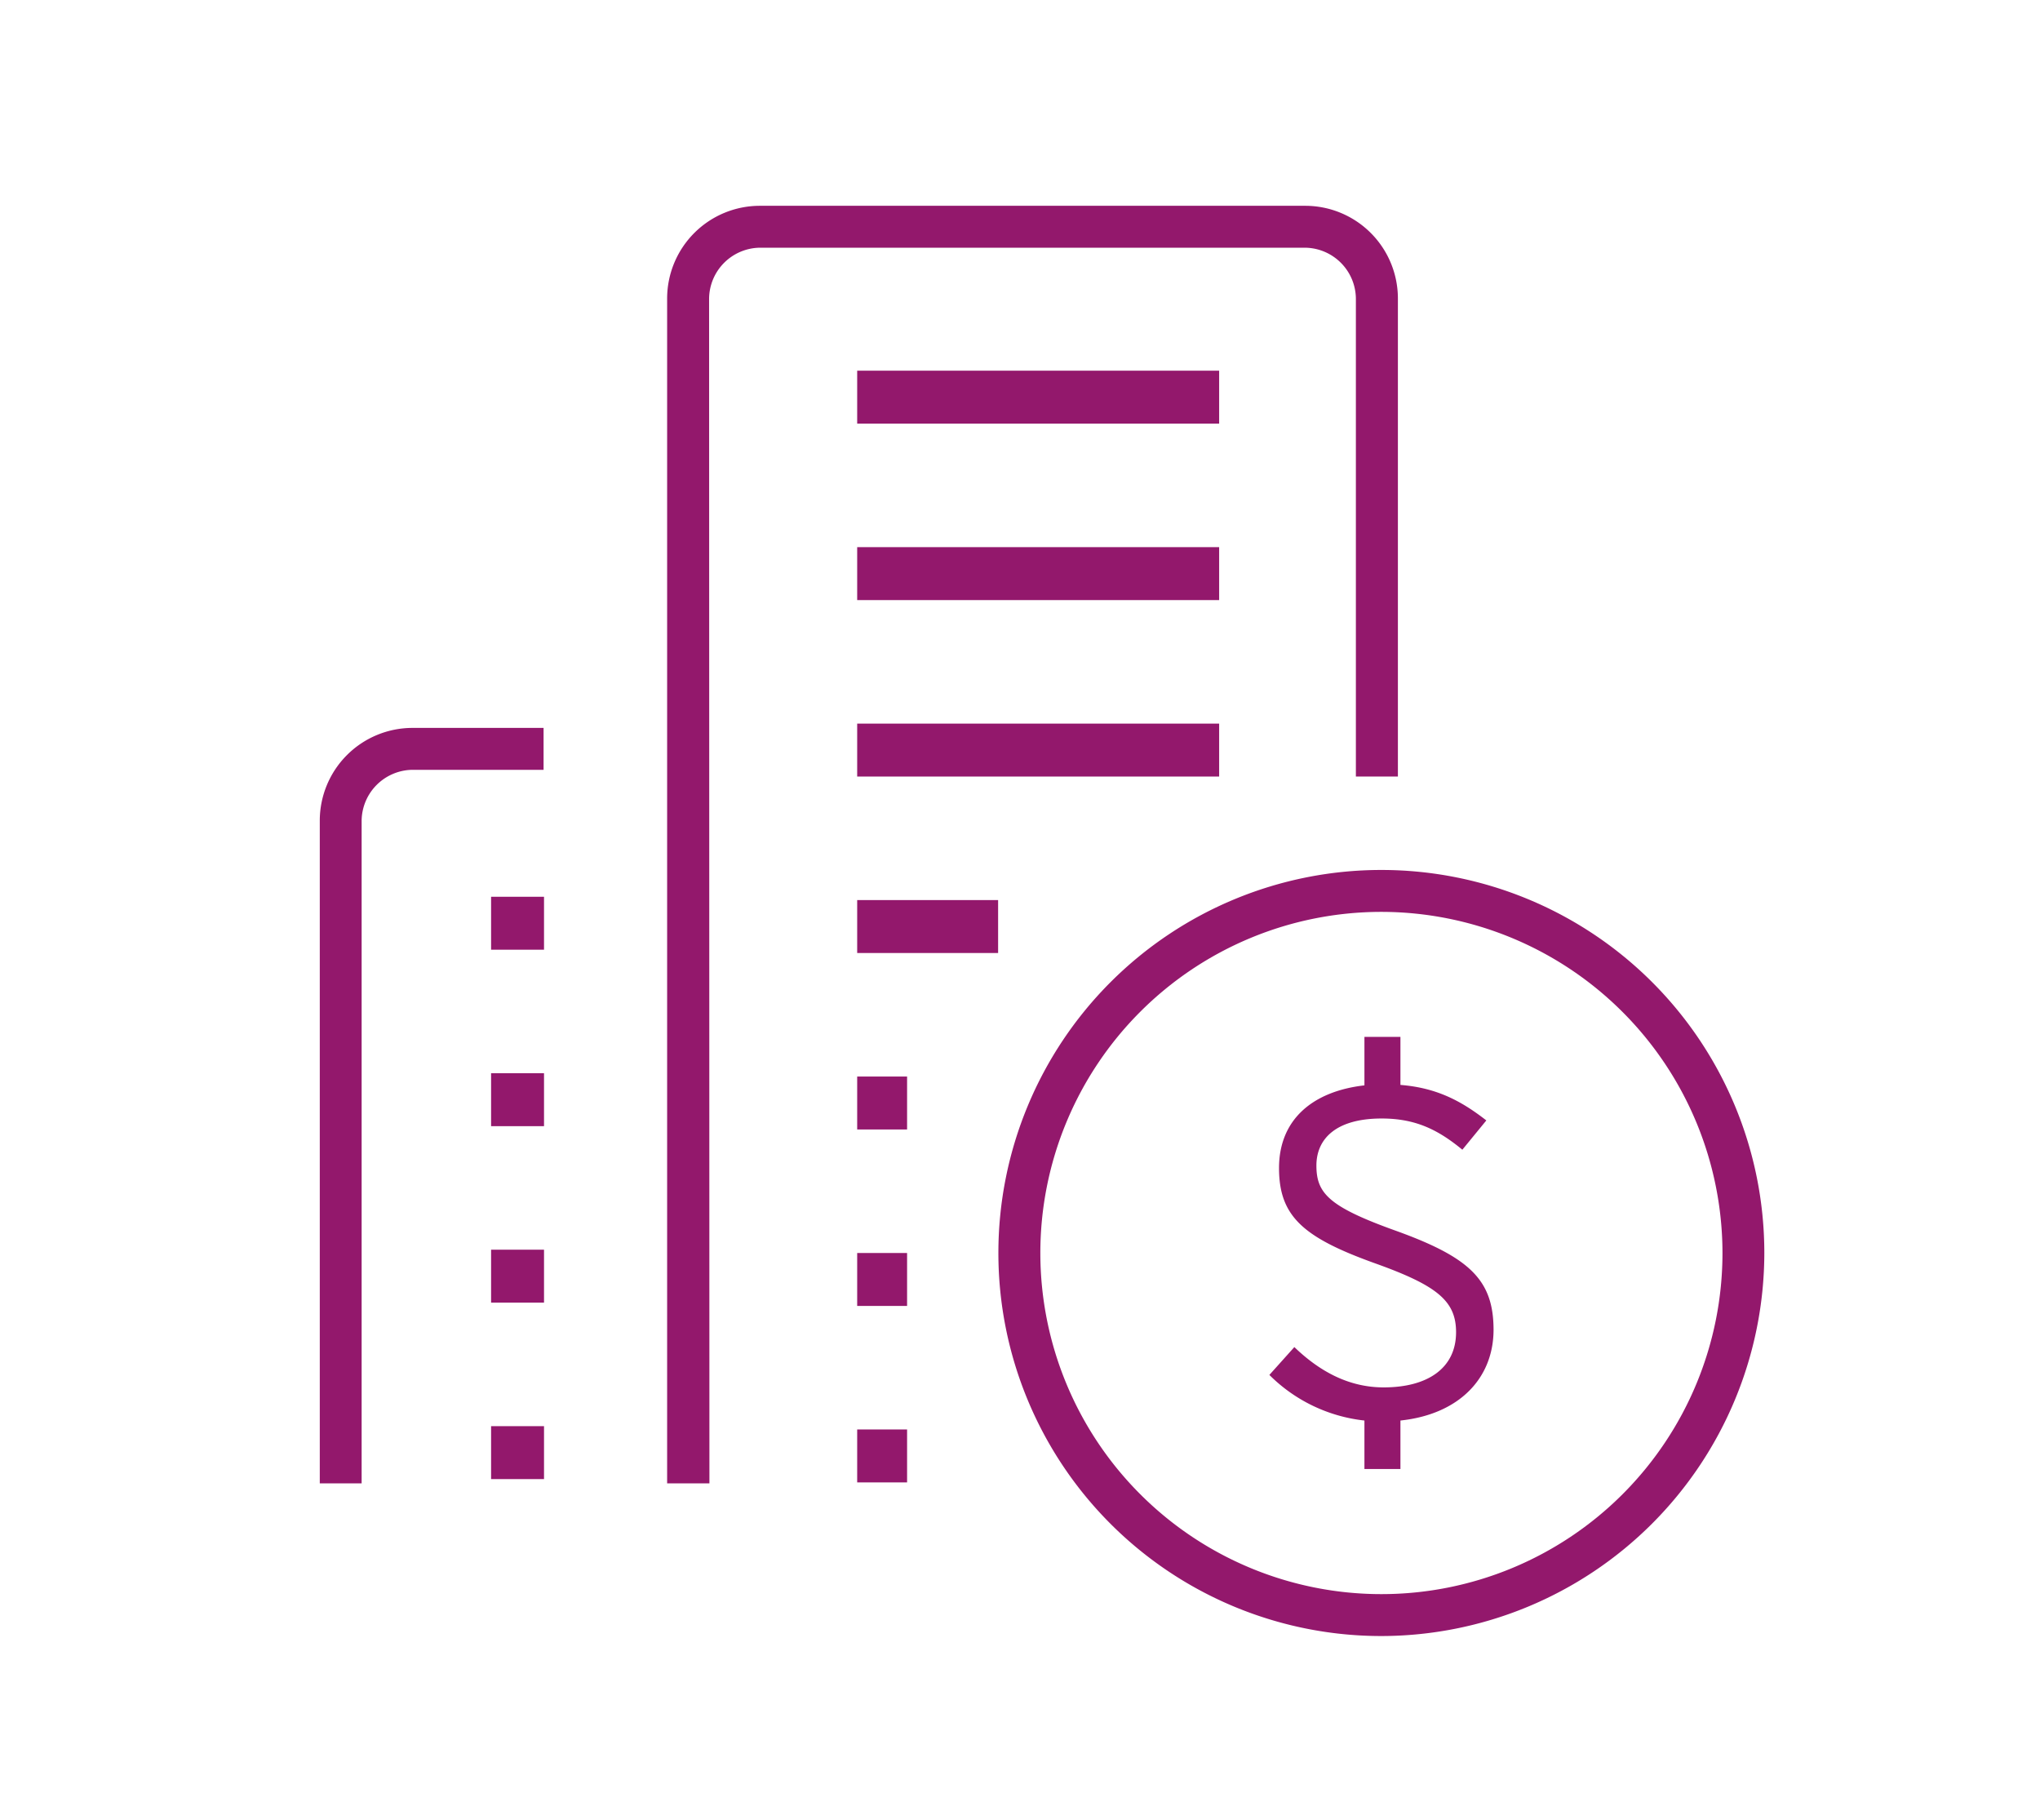
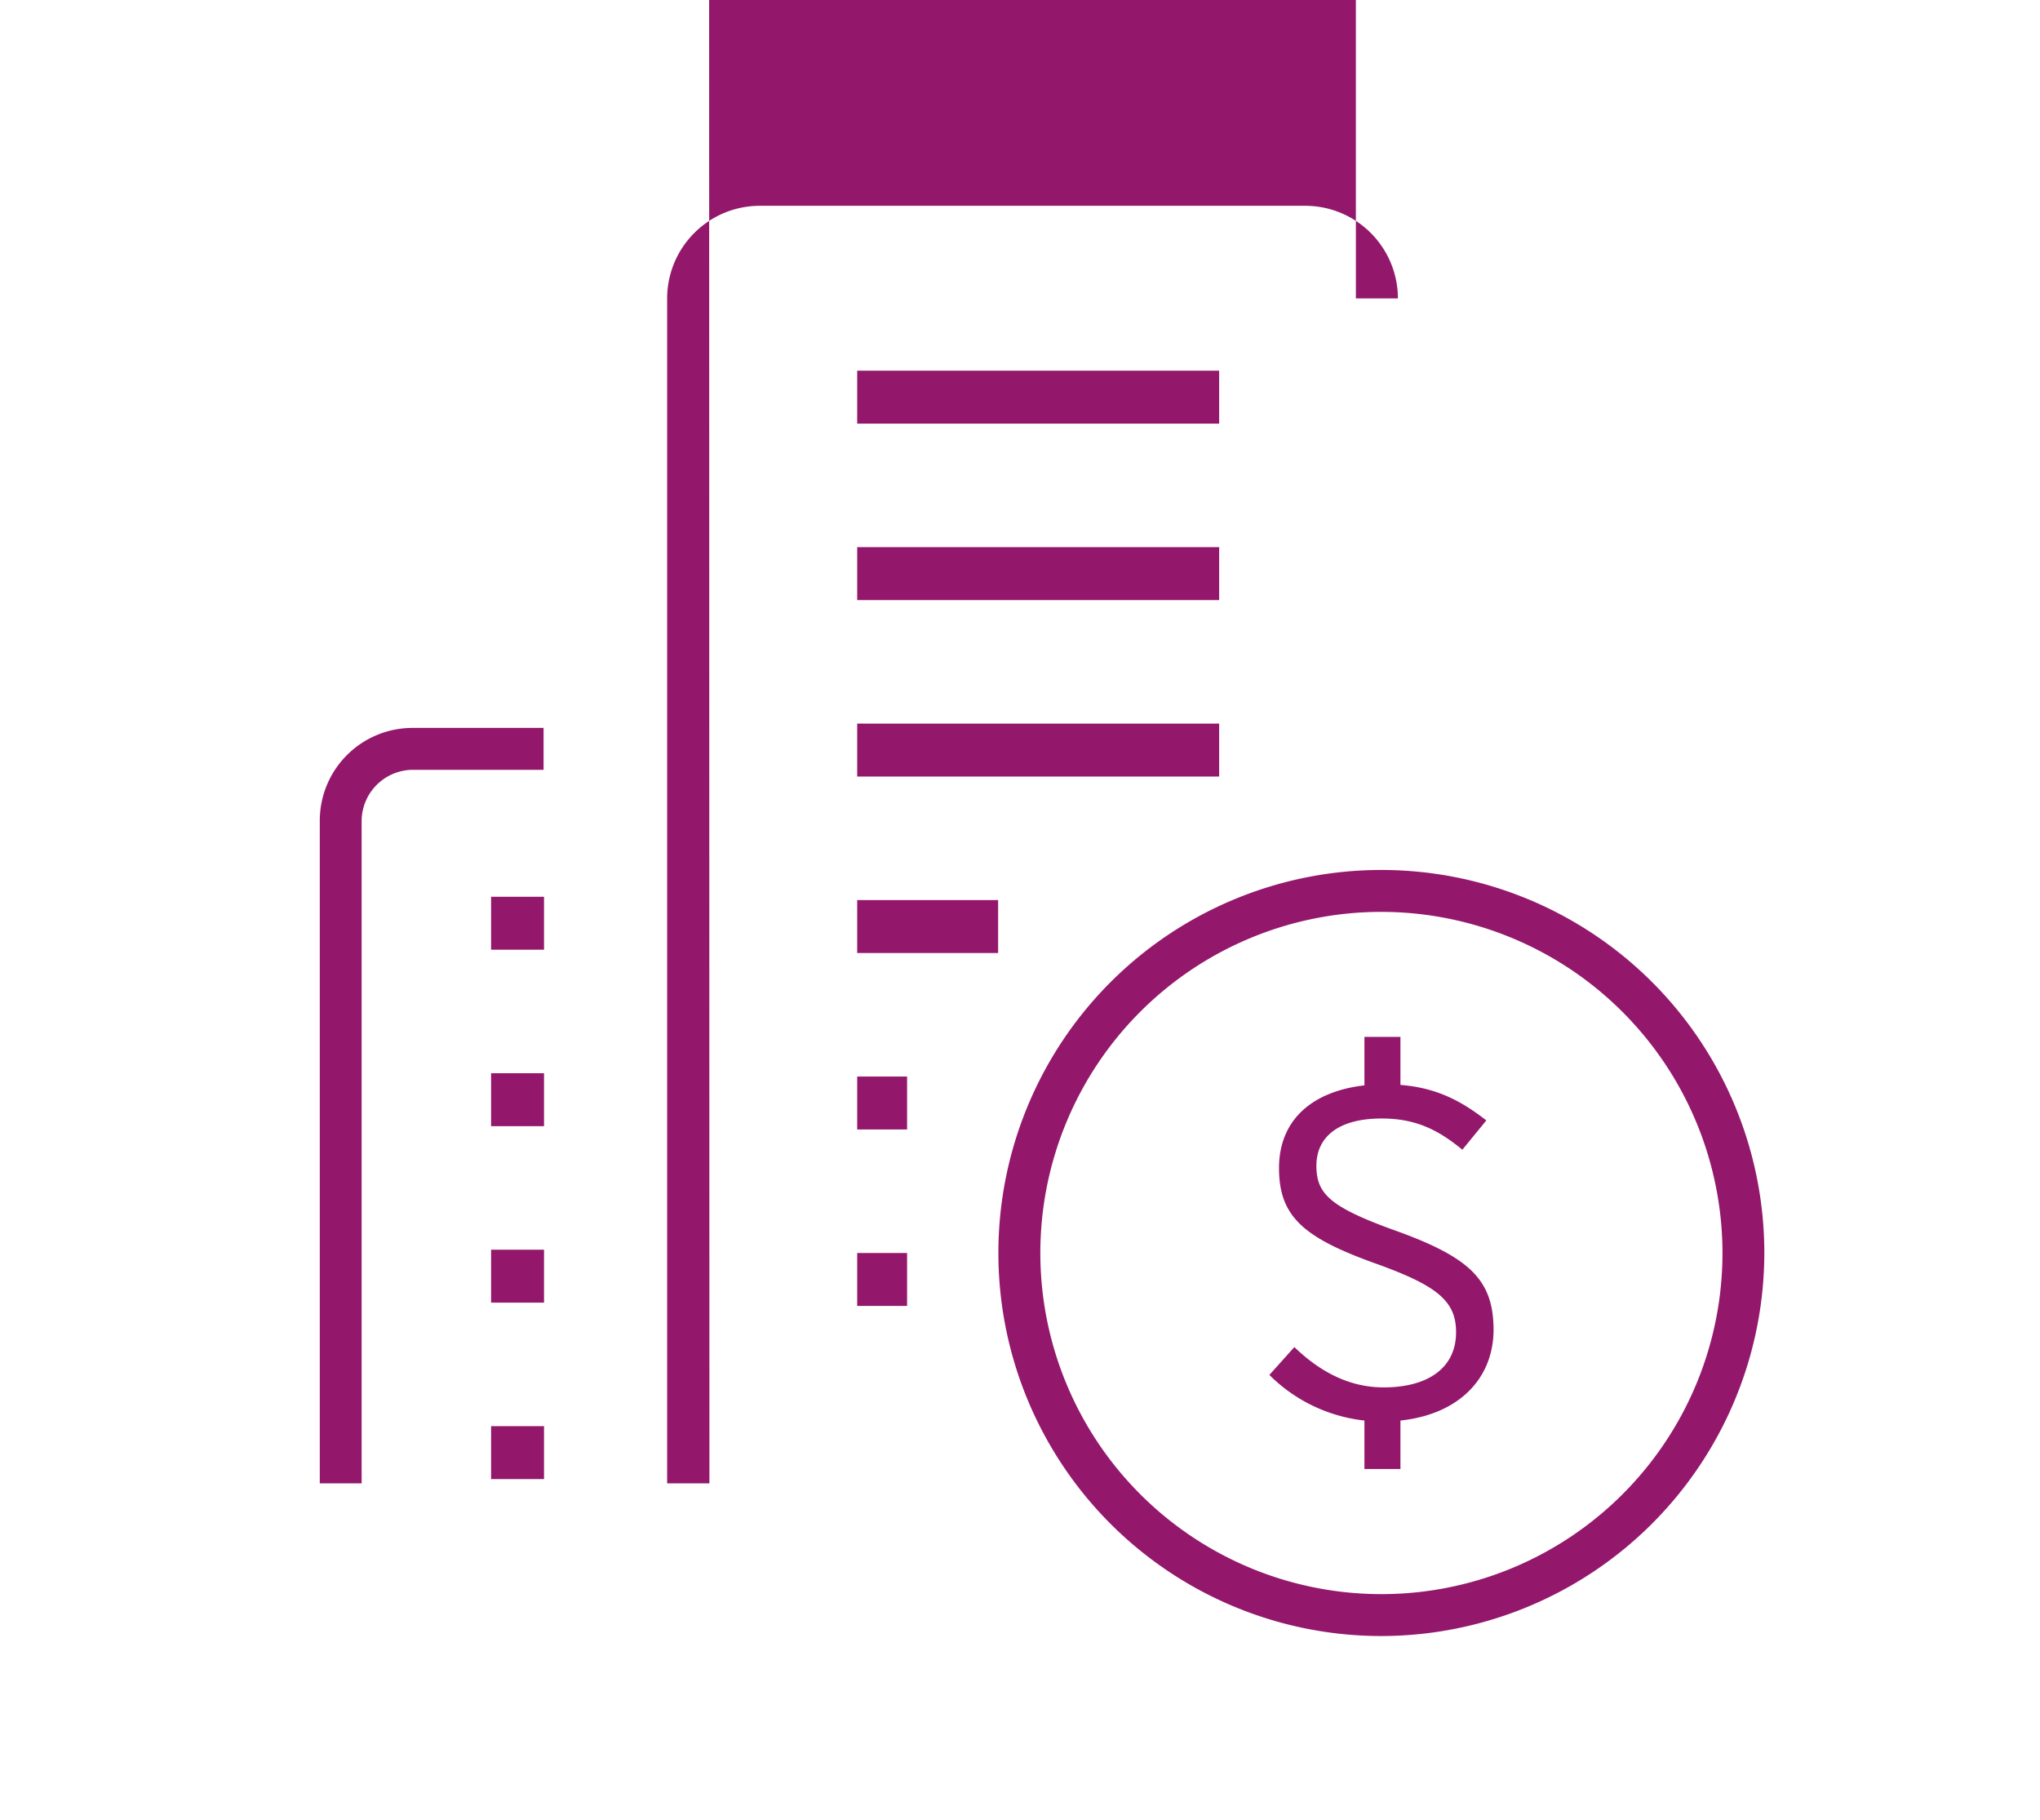
<svg xmlns="http://www.w3.org/2000/svg" id="Layer_1" data-name="Layer 1" viewBox="0 0 370 330">
  <defs>
    <style>.cls-1{fill:#93186c;}</style>
  </defs>
  <path class="cls-1" d="M254,257.6v8.79h-6.53V257.6a28.8,28.8,0,0,1-17.24-8.27l4.53-5.05c4.61,4.44,9.92,7.31,16.19,7.31,8.1,0,13.14-3.57,13.14-10,0-5.65-3.39-8.44-14.53-12.44-13.14-4.7-17.58-8.53-17.58-17.33s6.09-13.92,15.49-15v-8.79H254v8.71c6.53.52,11,2.87,15.58,6.44l-4.35,5.31c-4.44-3.66-8.53-5.66-14.63-5.66-8.35,0-11.84,3.74-11.84,8.53,0,5.05,2.27,7.48,14.45,11.84,13.5,4.87,17.68,9,17.68,18C270.85,249.94,264.66,256.47,254,257.6Z" />
  <path class="cls-1" d="M250.51,296.68A69.46,69.46,0,1,1,320,227.22,69.55,69.55,0,0,1,250.51,296.68Zm0-131.32a61.86,61.86,0,1,0,61.9,61.86A61.93,61.93,0,0,0,250.51,165.36Z" />
  <rect class="cls-1" x="155.47" y="67.22" width="65.65" height="9.6" />
  <rect class="cls-1" x="155.47" y="99.22" width="65.65" height="9.6" />
  <rect class="cls-1" x="89.07" y="162.62" width="9.6" height="9.6" />
  <rect class="cls-1" x="89.07" y="258.62" width="9.6" height="9.6" />
  <rect class="cls-1" x="89.07" y="226.62" width="9.6" height="9.6" />
  <rect class="cls-1" x="89.07" y="194.62" width="9.6" height="9.6" />
-   <rect class="cls-1" x="155.47" y="259.22" width="9.05" height="9.6" />
  <rect class="cls-1" x="155.47" y="227.22" width="9.05" height="9.6" />
  <rect class="cls-1" x="155.47" y="195.22" width="9.05" height="9.6" />
  <rect class="cls-1" x="155.47" y="163.22" width="25.56" height="9.6" />
  <rect class="cls-1" x="155.47" y="131.22" width="65.65" height="9.6" />
  <path class="cls-1" d="M58,269V148.79A16.82,16.82,0,0,1,74.79,132h23.8v7.6H74.79a9.33,9.33,0,0,0-9.2,9.2V269Z" />
-   <path class="cls-1" d="M190.91,37.32h45.83a16.81,16.81,0,0,1,16.8,16.8v86.7h-7.62l0-86.7a9.32,9.32,0,0,0-9.2-9.2H137.81a9.33,9.33,0,0,0-9.2,9.2L128.67,269H121V54.12a16.82,16.82,0,0,1,16.8-16.8h53.1Z" />
+   <path class="cls-1" d="M190.91,37.32h45.83a16.81,16.81,0,0,1,16.8,16.8h-7.62l0-86.7a9.32,9.32,0,0,0-9.2-9.2H137.81a9.33,9.33,0,0,0-9.2,9.2L128.67,269H121V54.12a16.82,16.82,0,0,1,16.8-16.8h53.1Z" />
</svg>